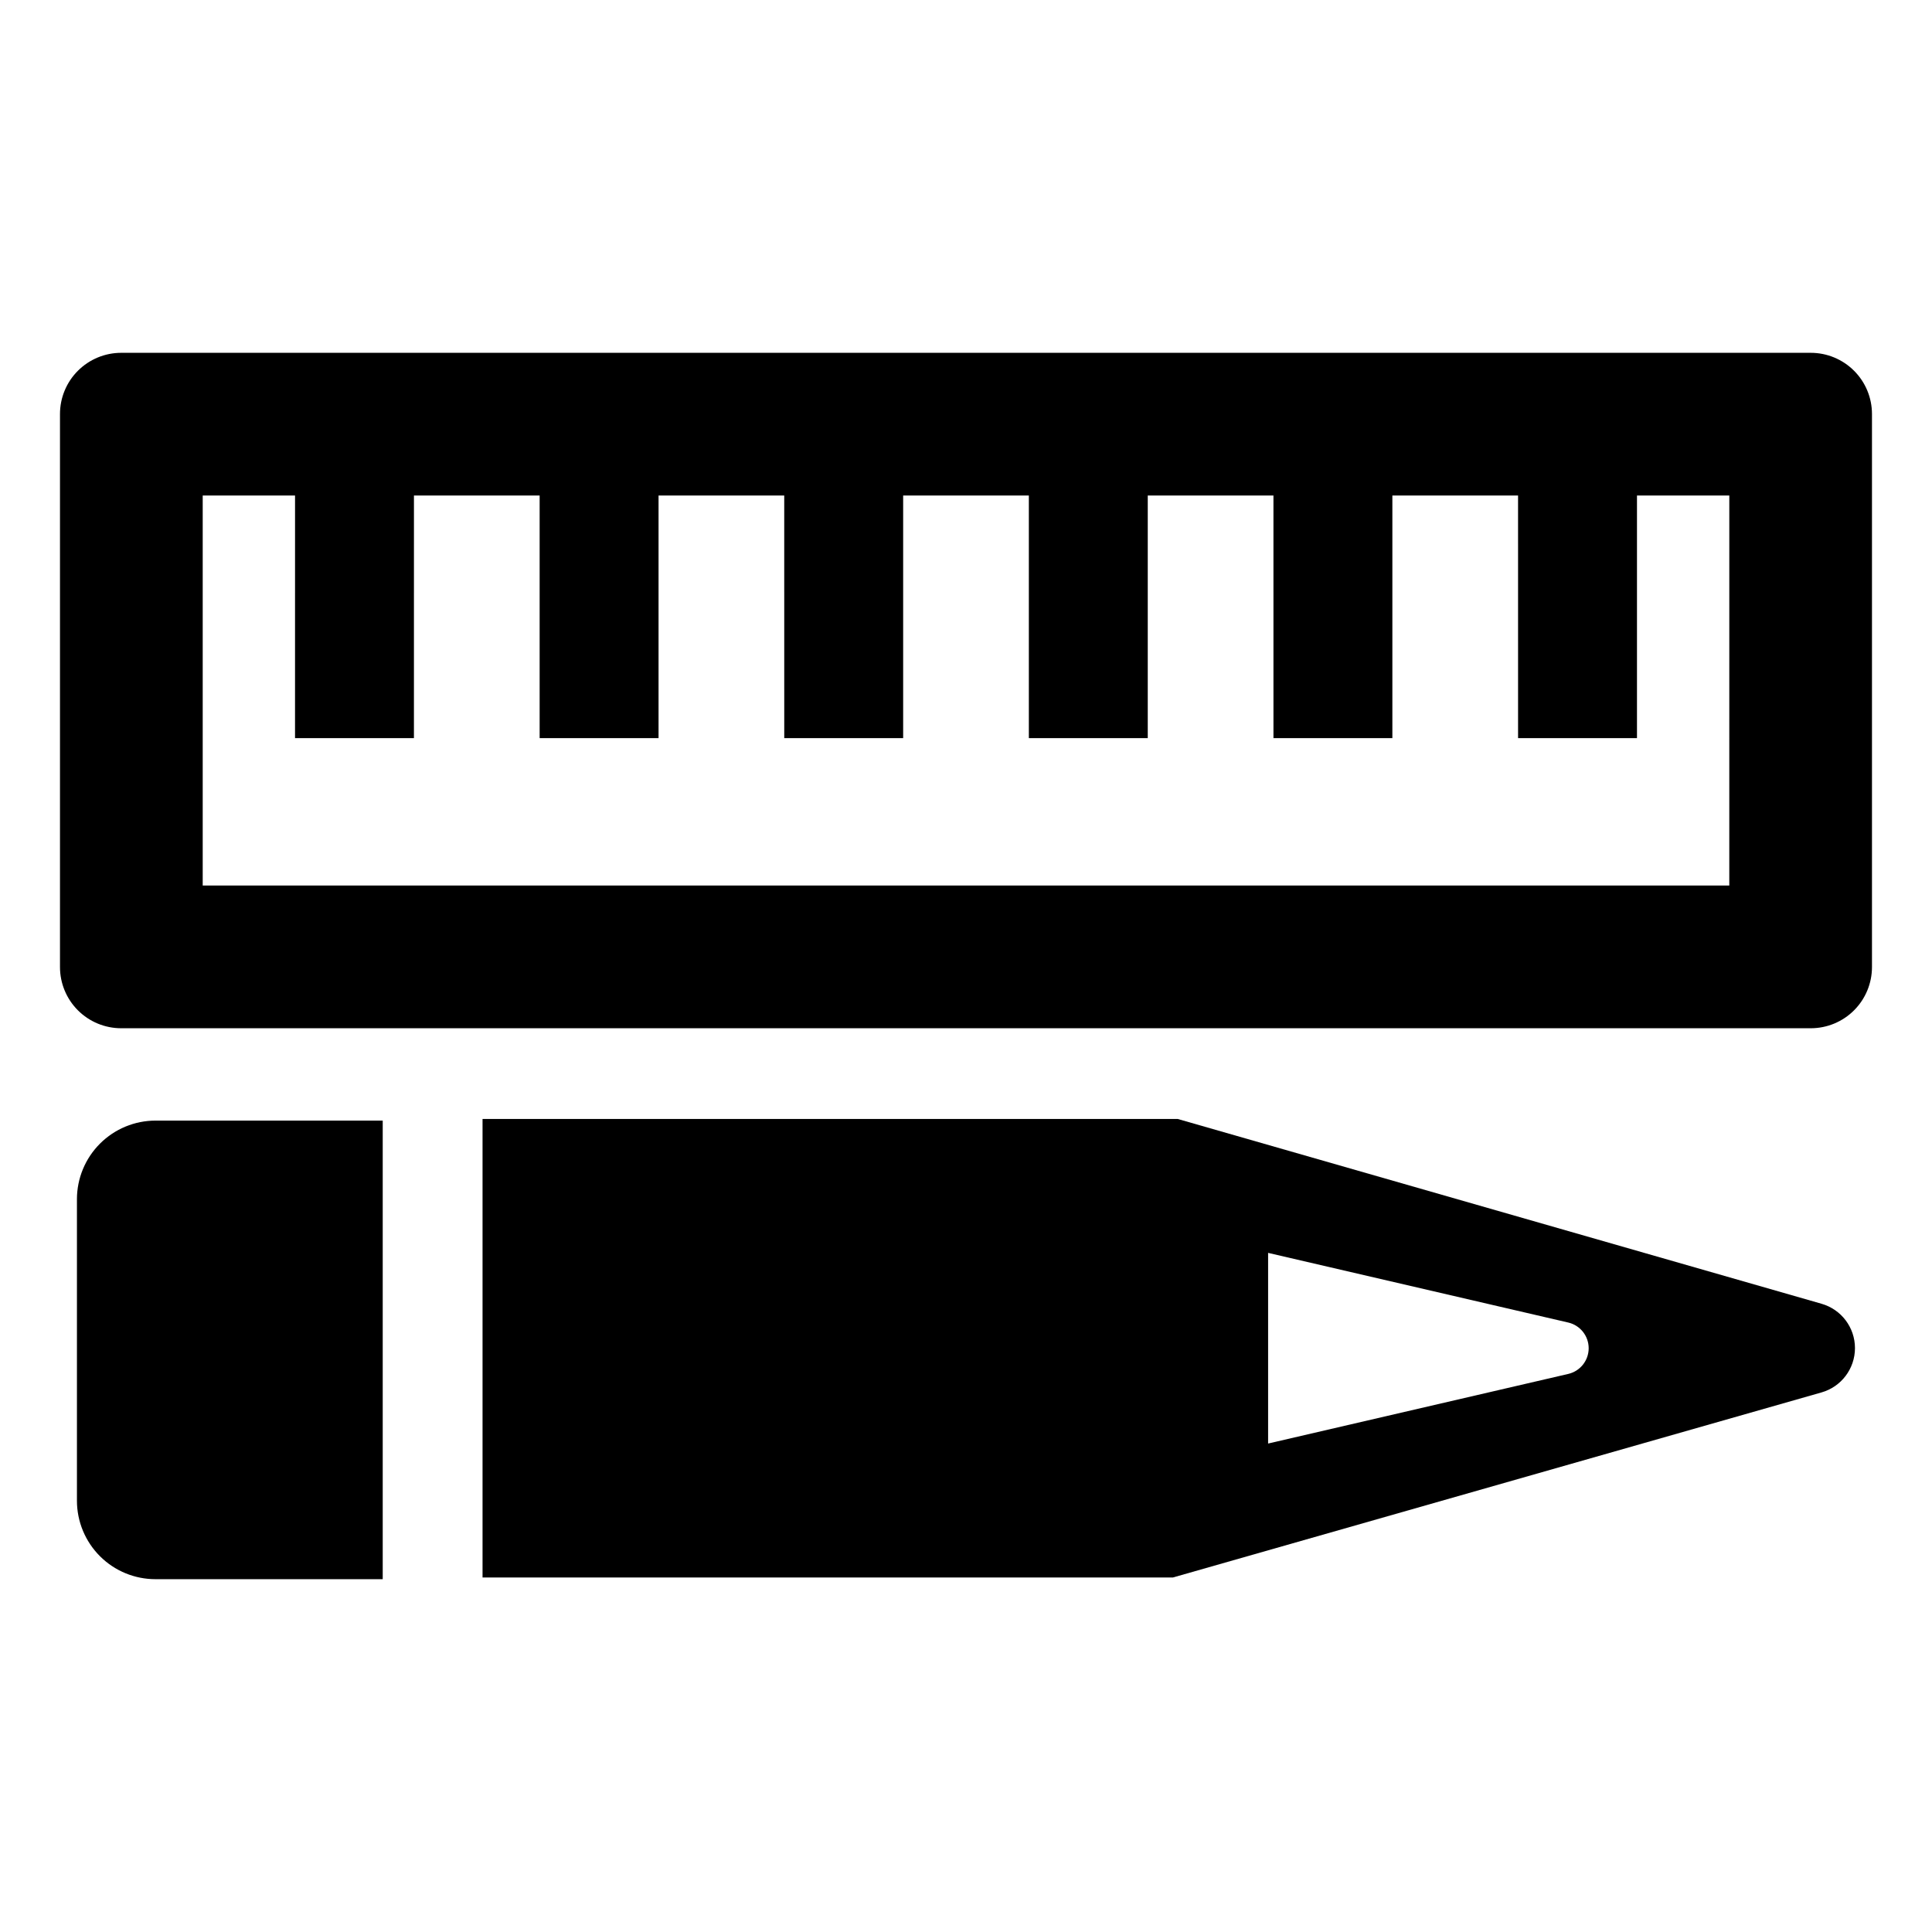
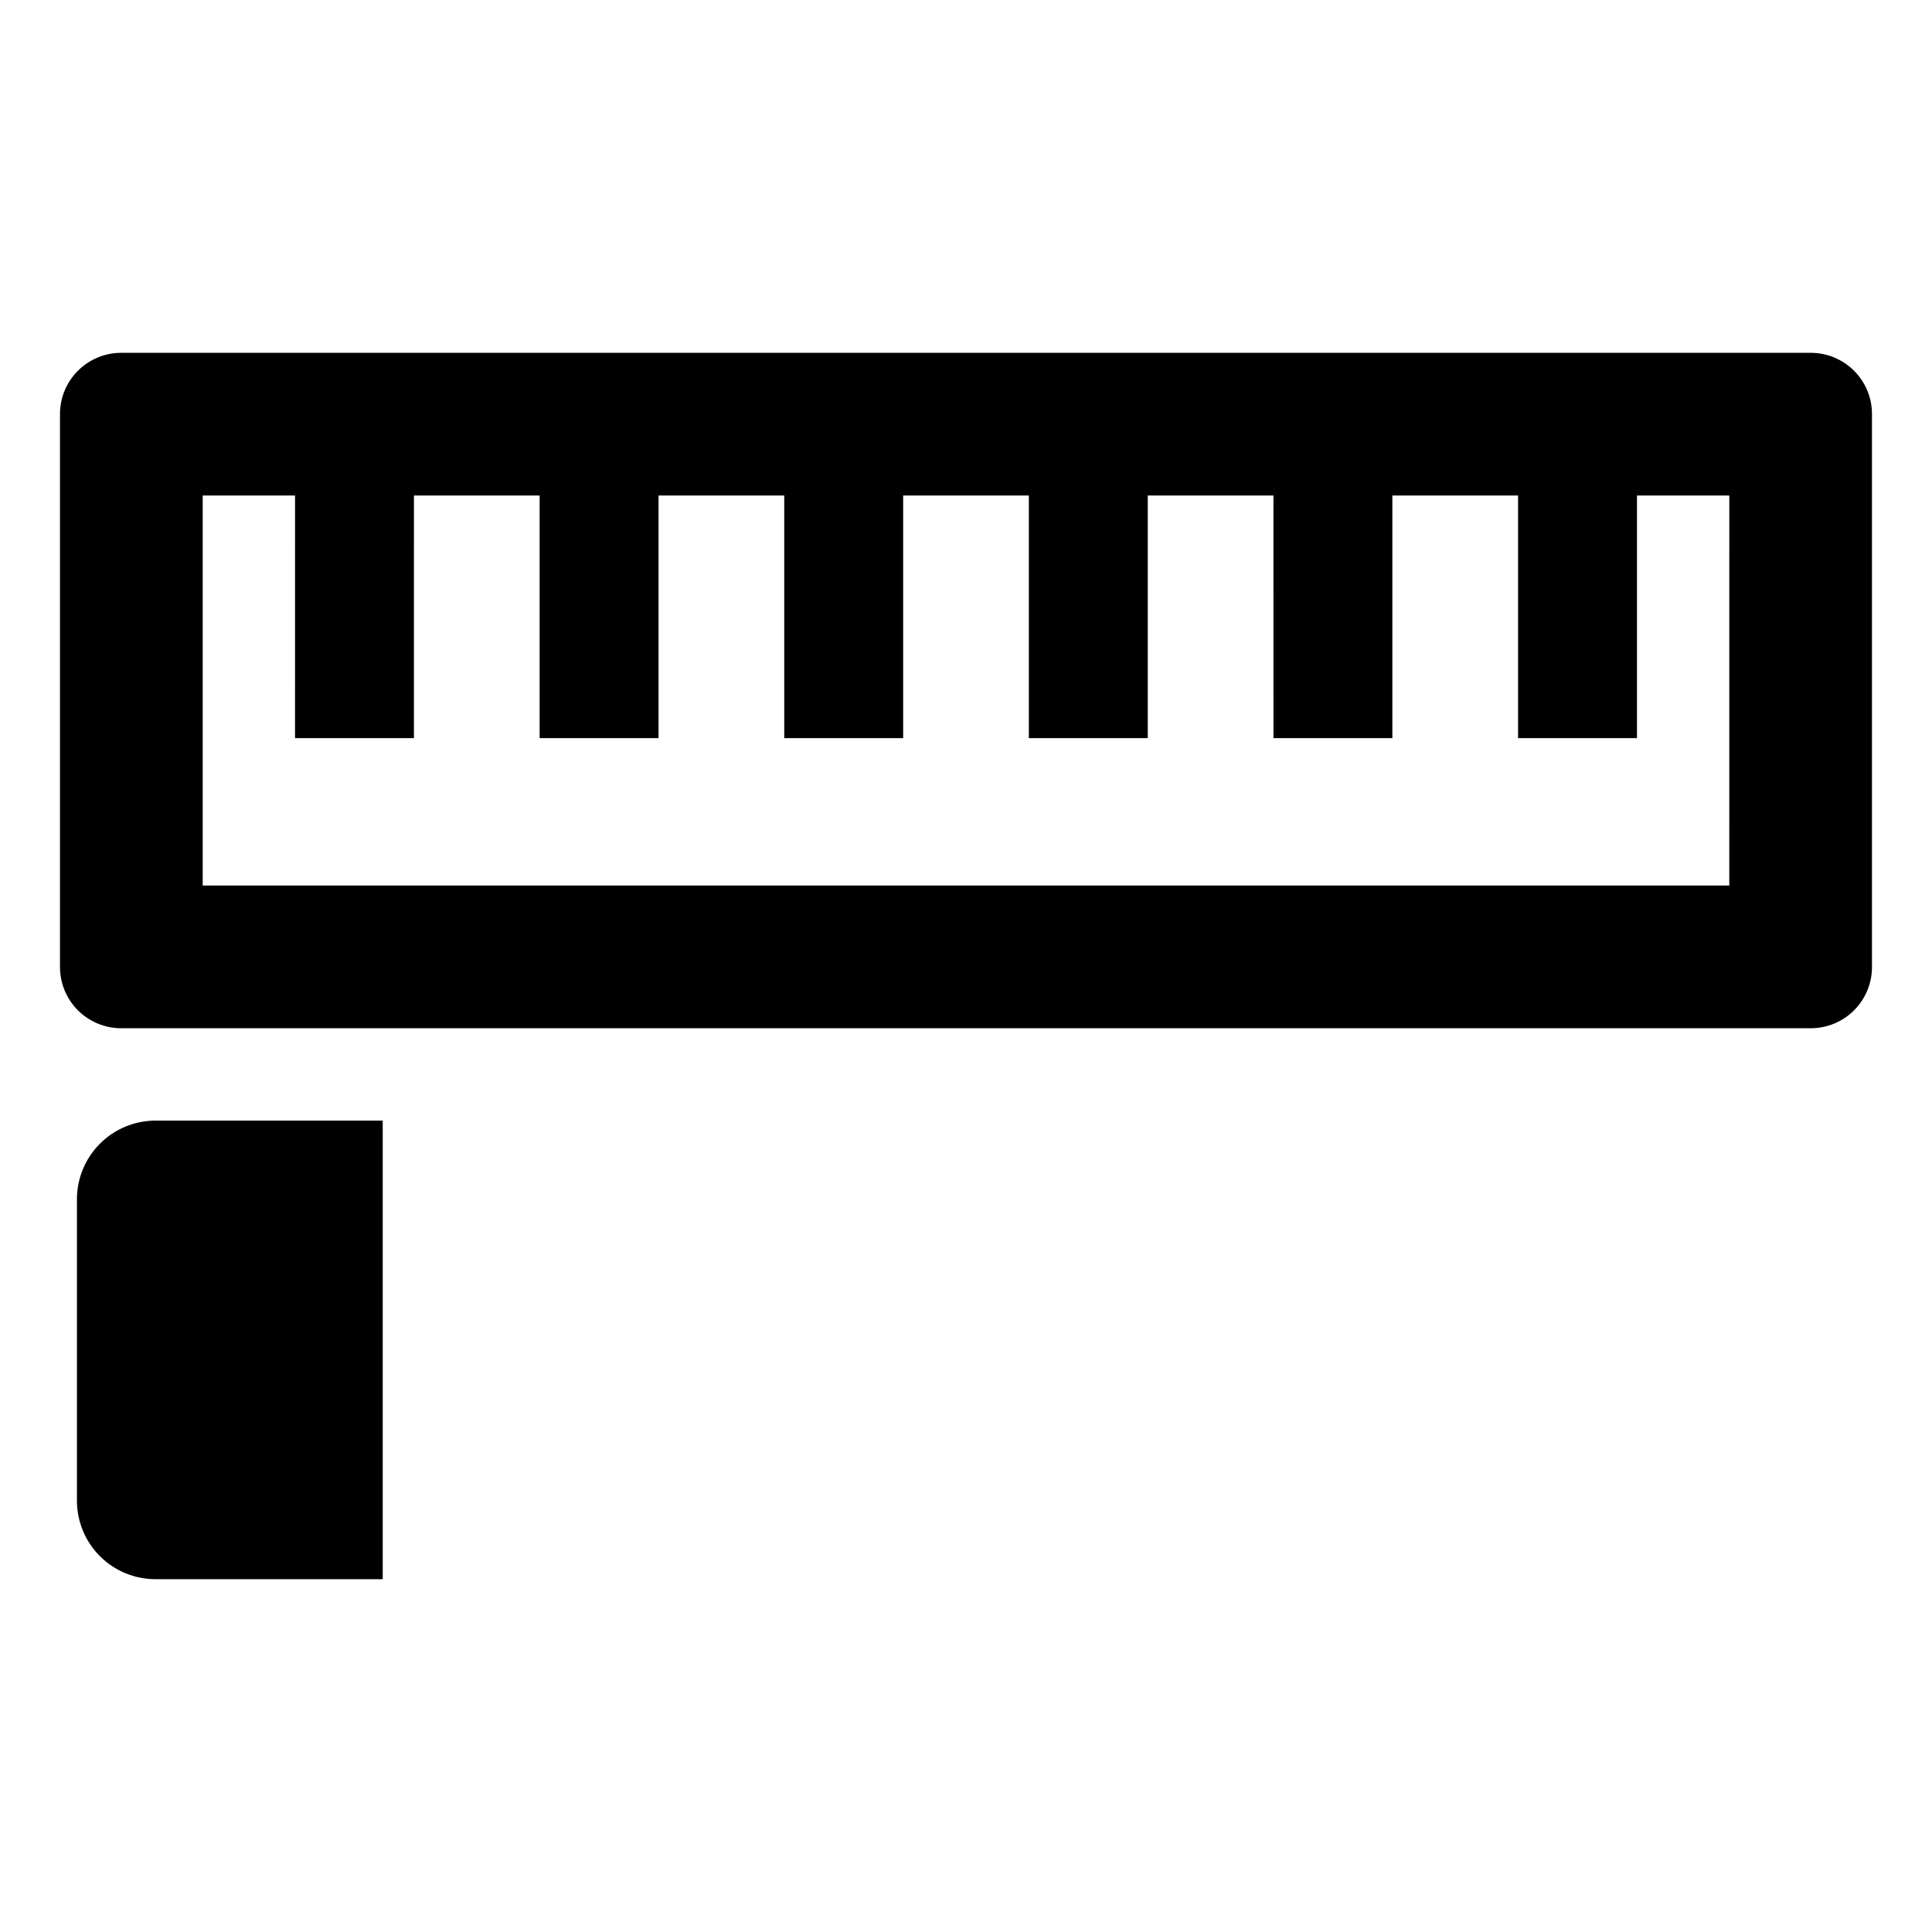
<svg xmlns="http://www.w3.org/2000/svg" fill="#000000" width="800px" height="800px" version="1.1" viewBox="144 144 512 512">
  <g>
-     <path d="m626.73 489.51-170.62-48.973h-184.23v121.52h182.93l171.91-49.051c5.246-1.496 8.863-6.285 8.867-11.742 0-5.453-3.609-10.246-8.852-11.75zm-67.121 18.594-79.547 18.449v-50.527l79.547 18.461c3.164 0.734 5.406 3.559 5.406 6.809s-2.242 6.074-5.406 6.809z" />
    <path d="m164.39 461.8v79.91c0.004 5.519 2.203 10.812 6.109 14.711 3.906 3.898 9.203 6.086 14.723 6.078h60.203v-121.53h-60.203c-5.523 0.004-10.82 2.199-14.727 6.106s-6.102 9.203-6.106 14.727z" />
    <path d="m623.87 237.5h-447.75c-4.305 0-8.43 1.711-11.473 4.754-3.043 3.039-4.75 7.168-4.75 11.469v146.55c0 4.305 1.707 8.43 4.75 11.473 3.043 3.043 7.168 4.75 11.473 4.75h447.75c4.305 0 8.43-1.707 11.473-4.75 3.043-3.043 4.75-7.168 4.75-11.473v-146.55c0-4.301-1.707-8.43-4.75-11.469-3.043-3.043-7.168-4.754-11.473-4.754zm-21.59 141.18h-404.56v-103.36h24.469l-0.004 64.285h31.512l0.004-64.285h33.309v64.285h31.512v-64.285h33.309l0.004 64.285h31.512v-64.285h33.309v64.285h31.512v-64.285h33.309l0.004 64.285h31.512v-64.285h33.309l0.004 64.285h31.512v-64.285h24.469z" />
  </g>
</svg>